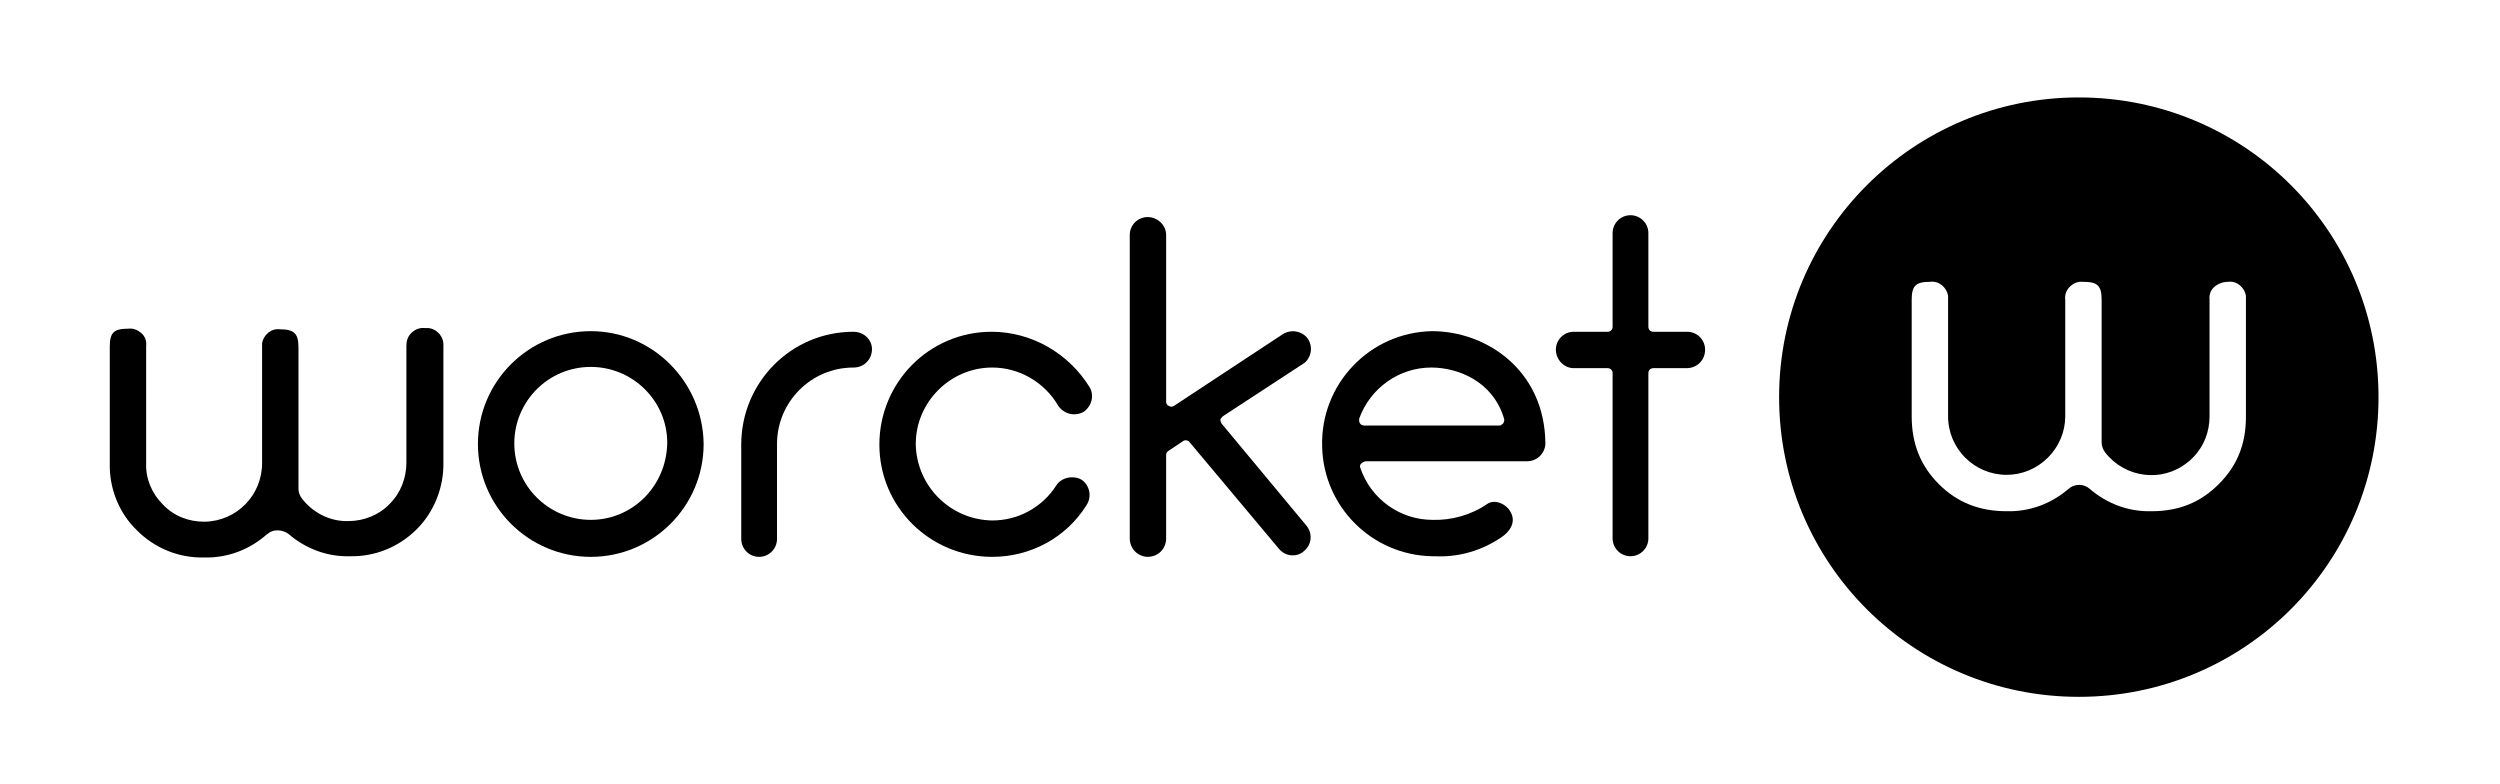
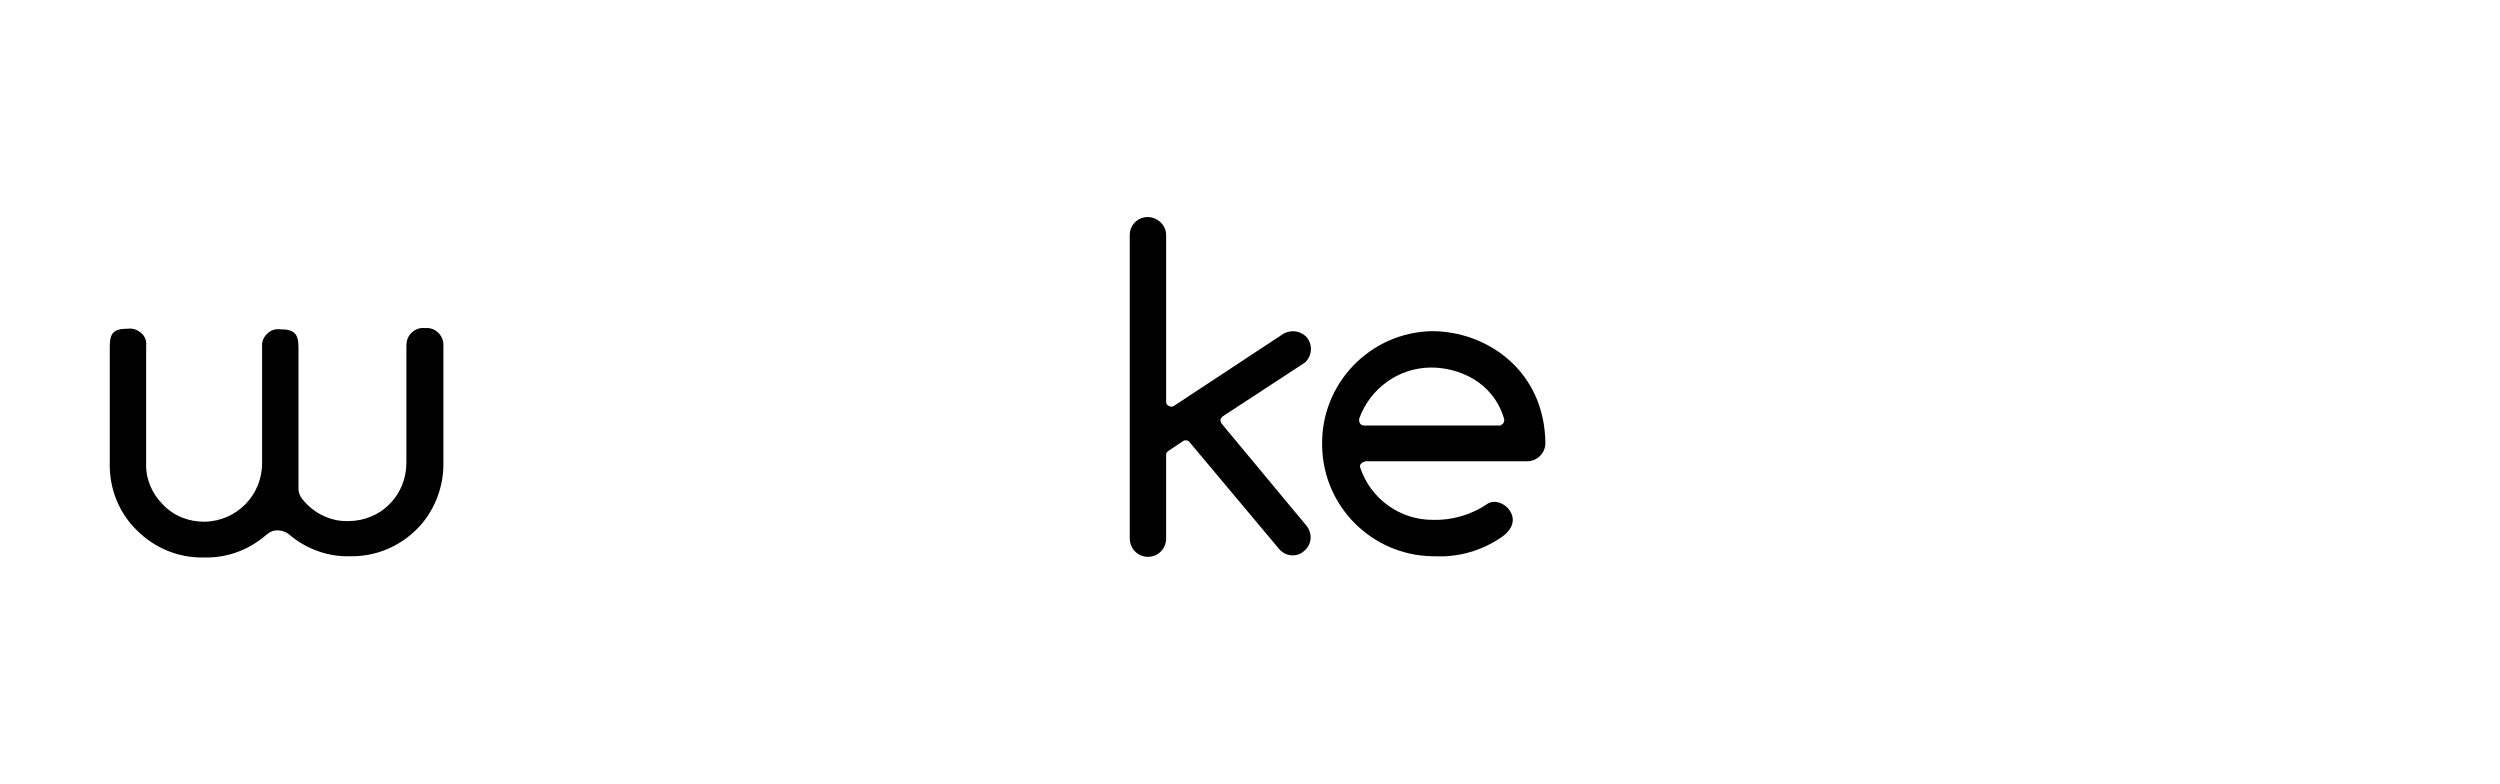
<svg xmlns="http://www.w3.org/2000/svg" version="1.1" id="Capa_1" x="0px" y="0px" viewBox="0 0 405.4 127.1" style="enable-background:new 0 0 405.4 127.1;" xml:space="preserve">
  <title>Worcket</title>
  <g id="Layer_2">
    <g id="Layer_1-2">
-       <path d="M337.1,15.8c-26.8,0-48.6,21.7-48.6,48.6s21.7,48.6,48.6,48.6s48.6-21.7,48.6-48.6l0,0C385.7,37.5,364,15.8,337.1,15.8z     M364.2,67.6c0,4.4-1.4,7.9-4.4,10.9c-3,3-6.5,4.4-10.9,4.4c-3.7,0.1-7.2-1.2-10-3.6c-1-0.9-2.5-0.9-3.5,0    c-2.8,2.4-6.3,3.7-10,3.6c-4.4,0-8-1.4-11-4.4c-3-3-4.4-6.6-4.4-11V48.6c0-2.3,0.7-2.9,3-2.9c1.4-0.2,2.7,0.9,2.9,2.3    c0,0.2,0,0.4,0,0.6v18.9c0,5.3,4.3,9.5,9.5,9.5c2.5,0,4.9-1,6.7-2.8c1.8-1.8,2.8-4.2,2.8-6.7V48.6c-0.2-1.4,0.9-2.7,2.3-2.9    c0.2,0,0.4,0,0.6,0c2.3,0,3,0.6,3,2.9v23.1c0,0.6,0.2,1.2,0.6,1.7c3.2,4.1,9.2,4.9,13.3,1.6c0.3-0.2,0.6-0.5,0.9-0.8    c1.8-1.8,2.7-4.2,2.7-6.7V48.6c-0.1-0.8,0.2-1.6,0.8-2.1c0.6-0.5,1.4-0.8,2.2-0.8c1.4-0.2,2.7,0.9,2.9,2.3c0,0.2,0,0.4,0,0.6    L364.2,67.6z" />
-       <path d="M95.8,53.7c-10.1,0-18.3,8.2-18.3,18.3s8.2,18.3,18.3,18.3c10.1,0,18.3-8.2,18.3-18.3c0,0,0,0,0,0    C114,61.9,105.8,53.7,95.8,53.7z M95.8,84.3c-6.8,0-12.4-5.5-12.4-12.4c0-6.8,5.5-12.4,12.4-12.4c6.8,0,12.4,5.5,12.4,12.3    C108.1,78.8,102.6,84.3,95.8,84.3C95.8,84.3,95.8,84.3,95.8,84.3z" />
-       <path d="M138.4,53.8c-10.1,0-18.2,8.2-18.2,18.3v15.3c0,1.6,1.3,2.9,2.9,2.9c1.6,0,2.9-1.3,2.9-2.9c0,0,0,0,0,0V72    c0-6.8,5.5-12.4,12.4-12.4c1.7,0,3-1.3,3-3C141.4,55.1,140.1,53.8,138.4,53.8C138.4,53.8,138.4,53.8,138.4,53.8z" />
-       <path d="M160.8,53.8c-10.1,0-18.2,8.2-18.2,18.3s8.2,18.2,18.3,18.2c6.2,0,12-3.1,15.3-8.4c0.9-1.4,0.5-3.2-0.8-4.1    c-0.5-0.3-1-0.4-1.6-0.4c-1,0-2,0.5-2.5,1.3c-2.3,3.6-6.2,5.7-10.4,5.7c-6.8-0.1-12.3-5.6-12.4-12.4c0-6.8,5.6-12.4,12.4-12.4    c4.4,0,8.5,2.4,10.7,6.2c0.9,1.3,2.6,1.8,4.1,1c1.3-0.9,1.8-2.6,1-4C173.3,57.3,167.3,53.8,160.8,53.8z" />
      <path d="M192.3,71.4c0.2,0,0.5,0.1,0.6,0.3L207.4,89c1,1.2,2.7,1.4,3.9,0.5c0,0,0.1-0.1,0.1-0.1c1.3-1,1.5-2.8,0.5-4.1    c0,0,0,0,0,0l-13.8-16.6c-0.1-0.2-0.2-0.4-0.2-0.6c0-0.2,0.2-0.4,0.4-0.6l13.3-8.7c1.2-1.1,1.3-2.9,0.3-4.1    c-1.1-1.2-2.9-1.3-4.2-0.3l-17.3,11.4c-0.3,0.2-0.6,0.2-0.9,0c-0.3-0.1-0.4-0.4-0.4-0.7v-27c0-1.6-1.4-2.9-3-2.9    c-1.6,0-2.9,1.3-2.9,2.9c0,0,0,0,0,0v49.2c0,1.6,1.2,2.9,2.8,3c0,0,0.1,0,0.1,0c1.7,0,3-1.3,3-3V73.8c0-0.3,0.1-0.5,0.4-0.7    l2.4-1.6C192,71.4,192.2,71.4,192.3,71.4z" />
      <path d="M232.2,53.7c-10.1,0.2-18.1,8.6-17.8,18.7c0.2,9.8,8.1,17.6,17.8,17.8h0.4c3.9,0.2,7.7-0.9,10.9-3.1    c1.2-0.8,2.4-2.3,1.5-4c-0.7-1.4-2.6-2.2-3.8-1.4c-2.6,1.8-5.8,2.7-8.9,2.6c-5.3,0-10-3.4-11.7-8.4c-0.1-0.2-0.1-0.5,0.1-0.7    c0.2-0.2,0.4-0.3,0.7-0.4h26.2c1.6,0,2.9-1.2,3-2.8c0,0,0-0.1,0-0.1C250.5,60.1,241.1,53.7,232.2,53.7z M243.2,69h-22    c-0.5,0-0.8-0.4-0.8-0.8c0-0.1,0-0.2,0-0.3c1.8-5,6.5-8.3,11.7-8.3c4.3,0,10,2.2,11.8,8.3c0.1,0.4-0.1,0.9-0.5,1    C243.4,69,243.3,69,243.2,69L243.2,69z" />
-       <path d="M255.2,53.8c-1.6,0-2.9,1.3-2.9,2.9c0,0,0,0,0,0c0,1.6,1.3,3,2.9,3h5.5c0.5,0,0.8,0.4,0.8,0.8l0,0v26.8    c0,1.6,1.3,2.9,2.9,2.9s2.9-1.3,2.9-2.9V60.5c0-0.5,0.4-0.8,0.8-0.8l0,0h5.4c1.7,0,3-1.3,3-3c0,0,0,0,0,0c0-1.6-1.3-2.9-2.9-2.9    c0,0-0.1,0-0.1,0h-5.4c-0.5,0-0.8-0.4-0.8-0.8l0,0V37.8c0-1.6-1.3-2.9-2.9-2.9s-2.9,1.3-2.9,2.9v15.2c0,0.5-0.4,0.8-0.8,0.8l0,0    L255.2,53.8z" />
      <path d="M45,86c0.6,0,1.3,0.2,1.8,0.6c2.8,2.4,6.3,3.7,9.9,3.6c4.1,0.1,8-1.5,10.9-4.4C70.4,83,72,79,71.9,74.9V56.1    c0.1-1.4-0.9-2.7-2.4-2.9c-0.2,0-0.4,0-0.6,0c-0.8-0.1-1.6,0.2-2.2,0.8c-0.6,0.6-0.8,1.3-0.8,2.1v18.9c0,2.5-0.9,4.9-2.7,6.7    c-1.7,1.8-4.2,2.8-6.7,2.8c-2.9,0.1-5.7-1.3-7.5-3.6c-0.4-0.5-0.6-1.1-0.6-1.6v-23c0-2.2-0.7-2.9-3-2.9c-1.4-0.2-2.7,0.9-2.9,2.3    c0,0.2,0,0.4,0,0.6v18.8c0,5.2-4.1,9.4-9.3,9.5c0,0-0.1,0-0.1,0c-2.5,0-4.9-0.9-6.7-2.8c-1.8-1.8-2.8-4.2-2.7-6.7V56.1    c0.1-0.8-0.2-1.6-0.8-2.1c-0.6-0.5-1.3-0.8-2.1-0.7c-2.3,0-3,0.6-3,2.9v18.9c-0.1,4.1,1.5,8.1,4.4,10.9c2.9,2.9,6.8,4.5,10.9,4.4    c3.7,0.1,7.2-1.2,10-3.6C43.8,86.2,44.3,86,45,86z" />
    </g>
  </g>
</svg>